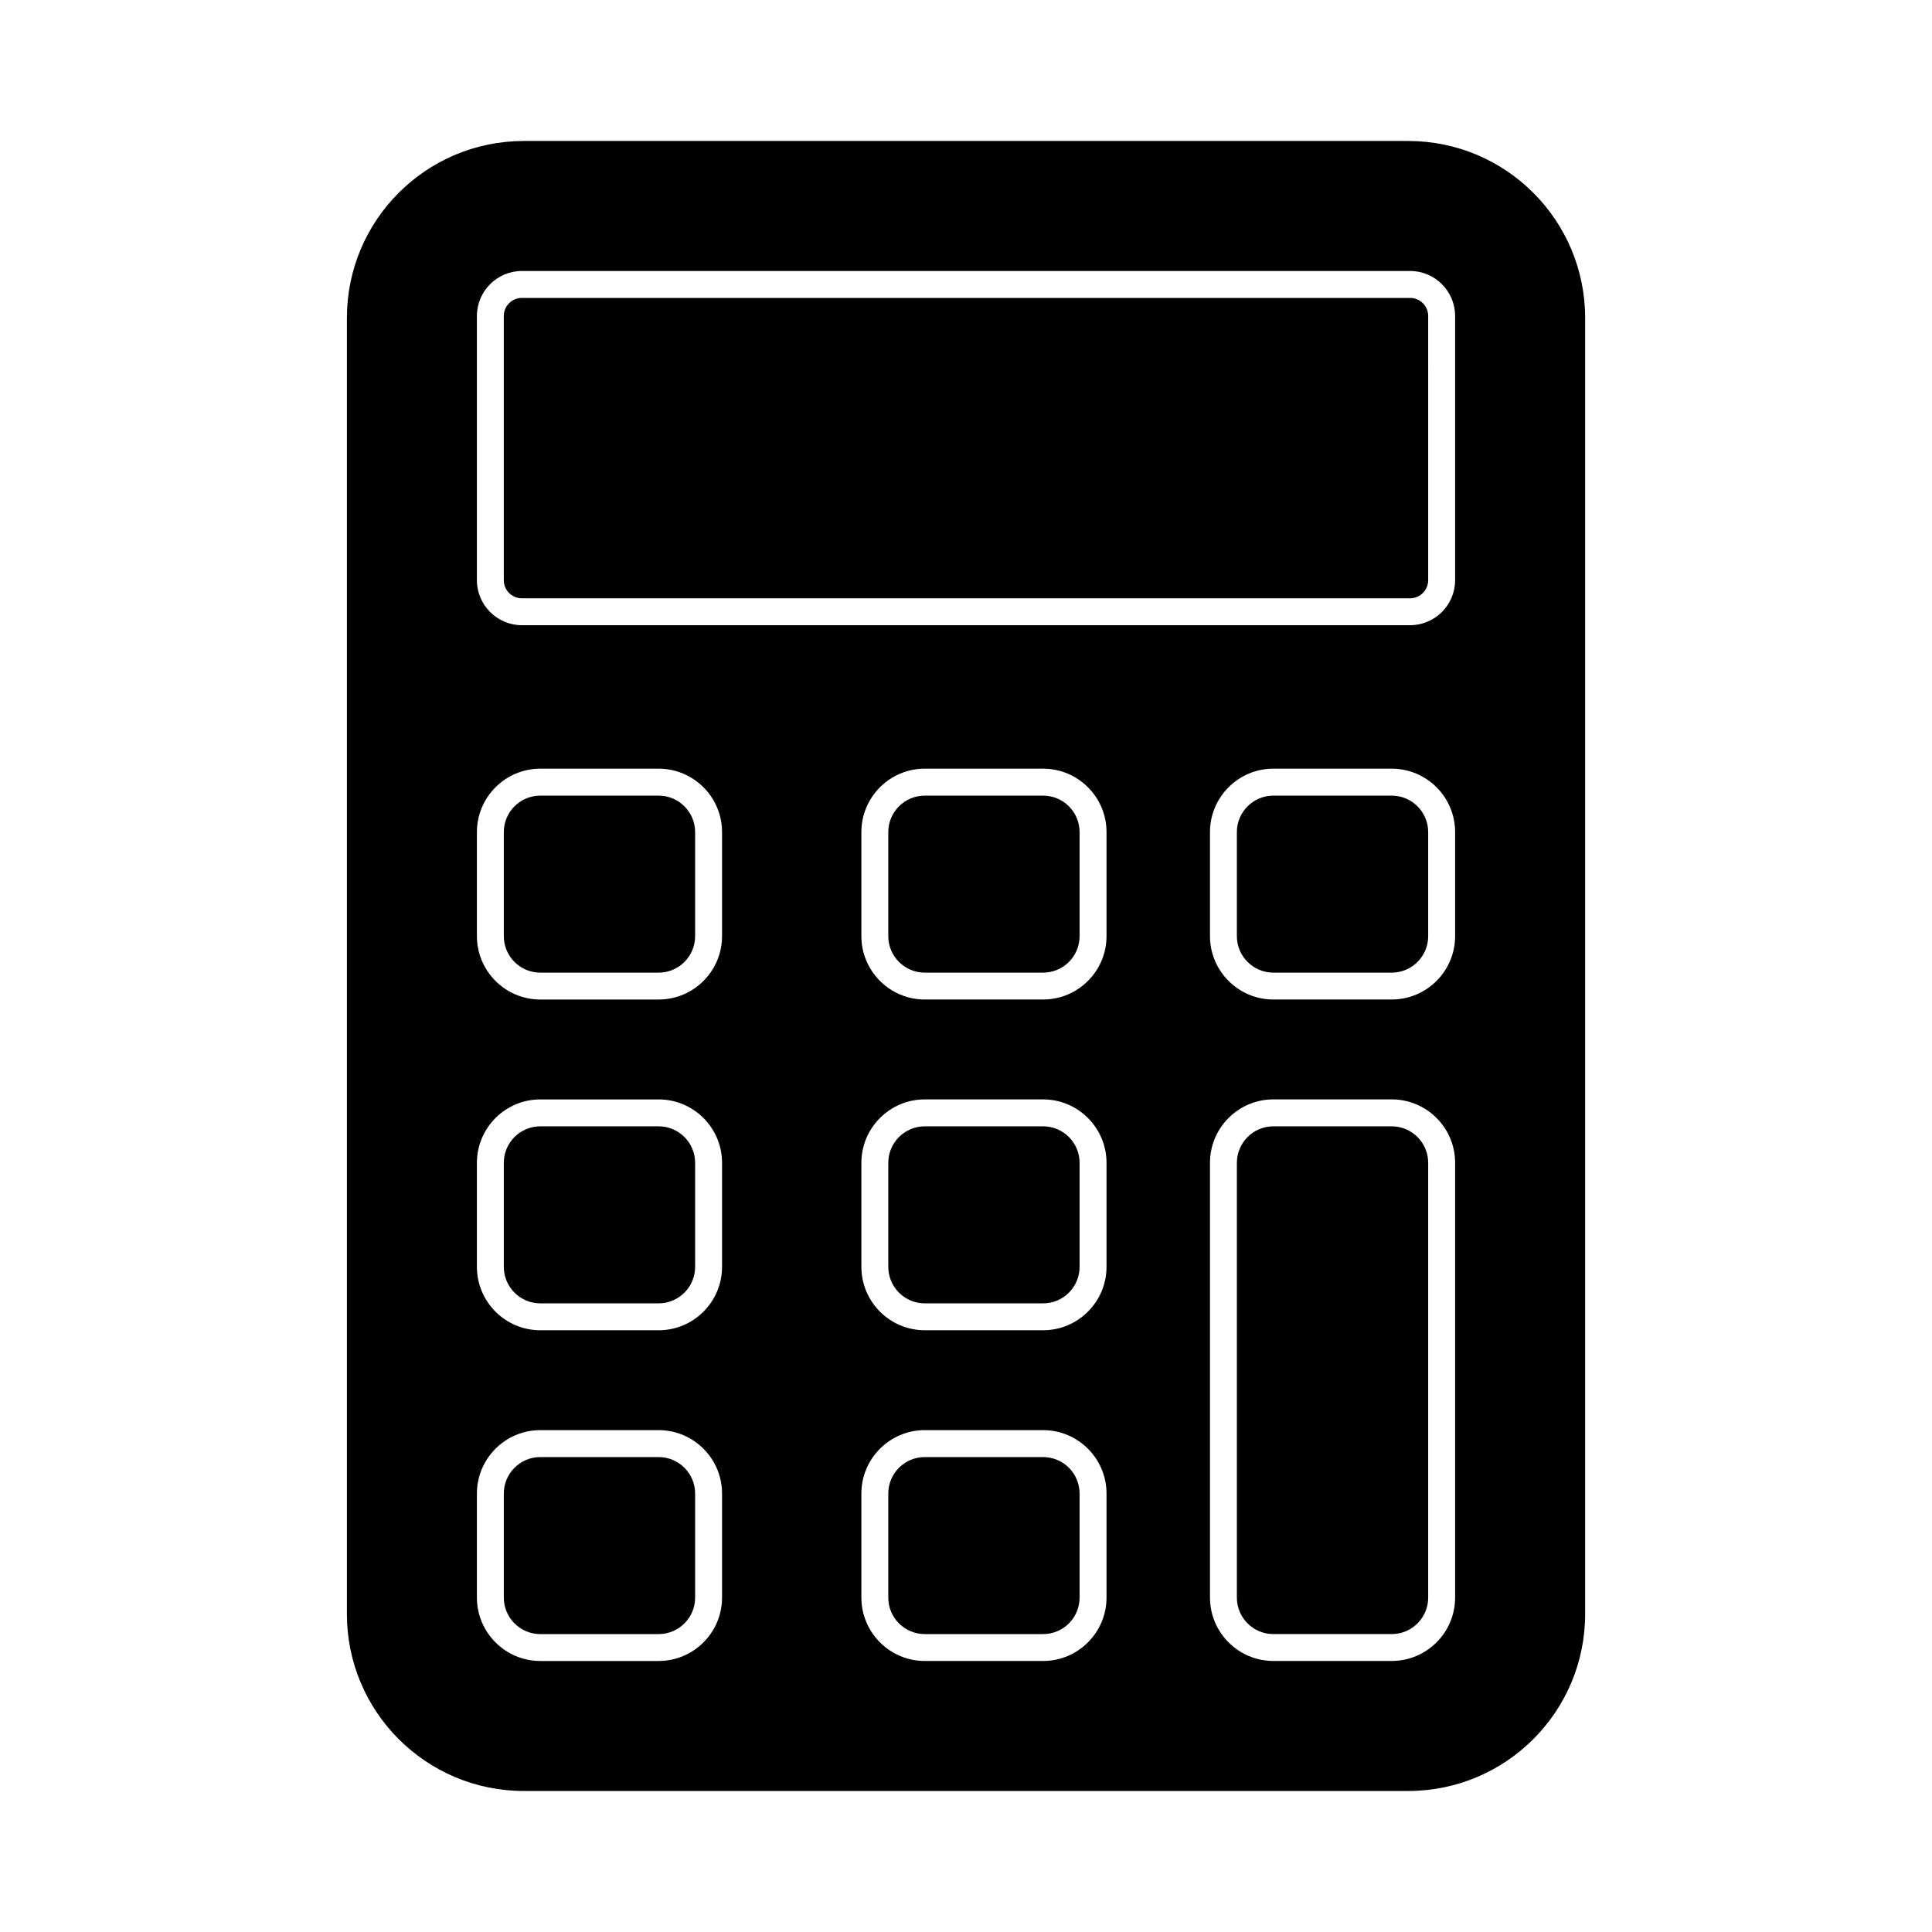
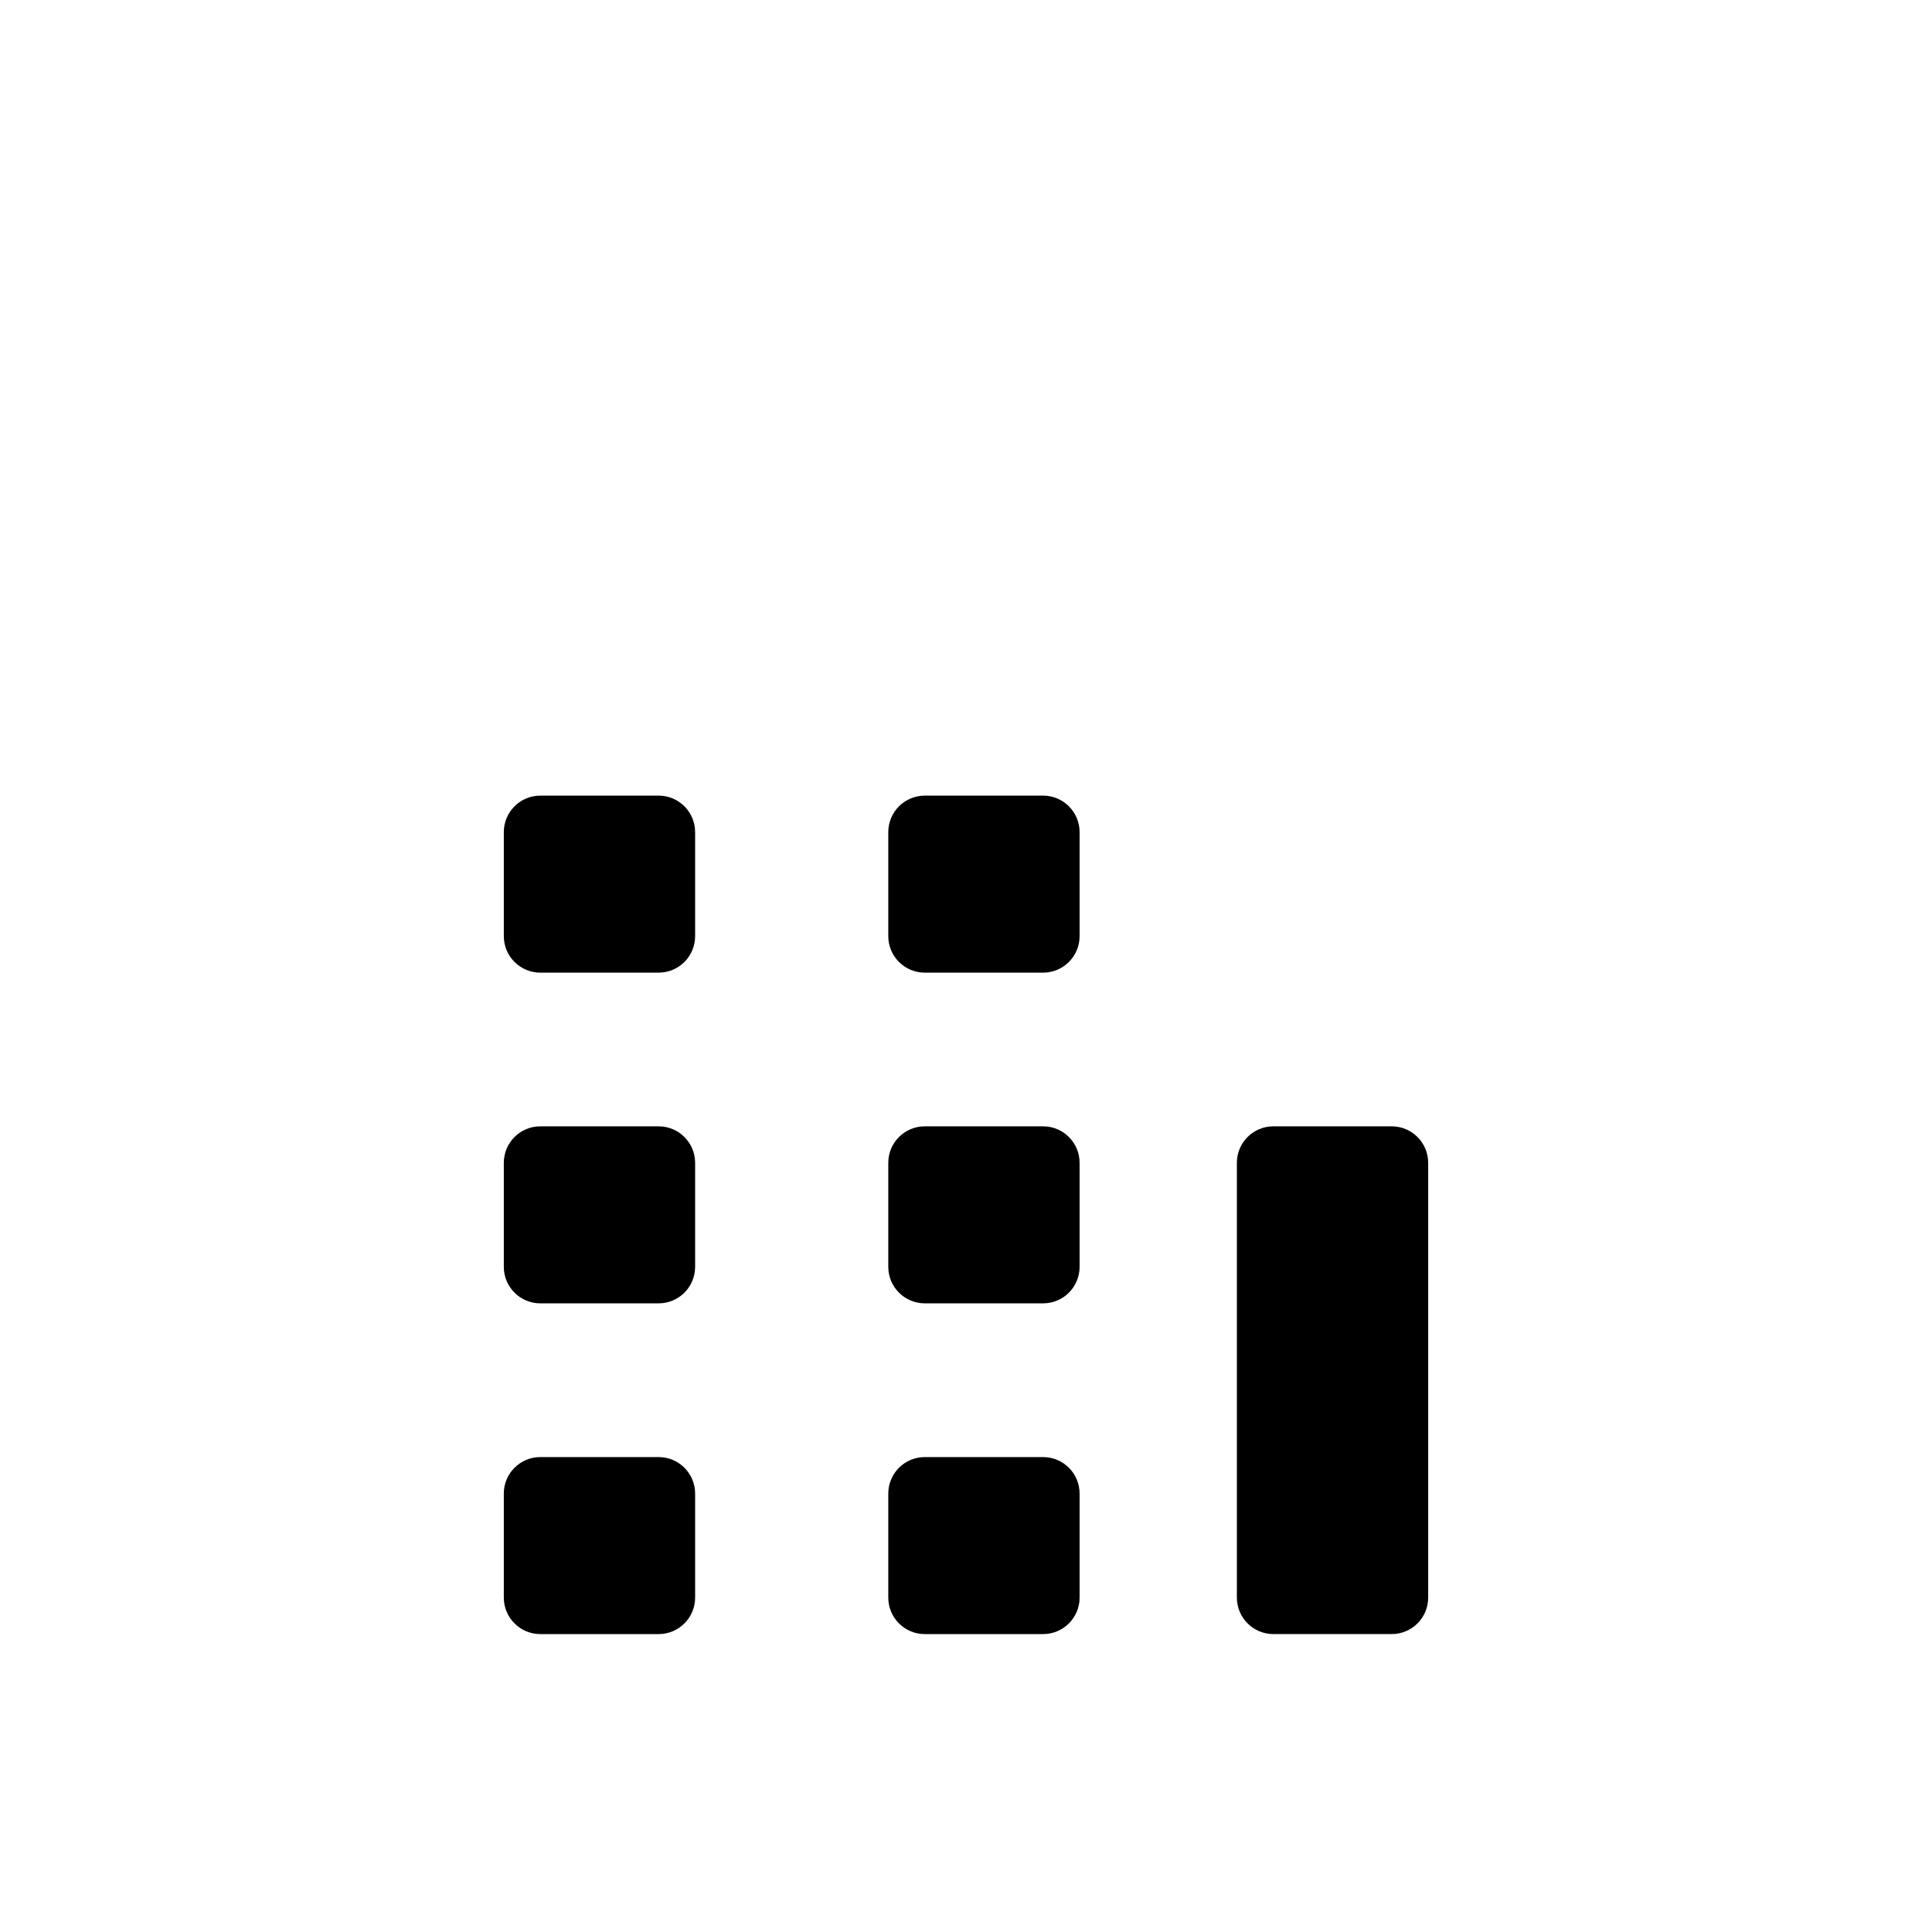
<svg xmlns="http://www.w3.org/2000/svg" fill="#000000" width="800px" height="800px" version="1.1" viewBox="144 144 512 512">
  <g>
    <path d="m420.44 530.14h-31.371c-5.328 0-9.664 4.332-9.664 9.664v27.582c0 5.328 4.332 9.664 9.664 9.664h31.371c5.328 0 9.664-4.332 9.664-9.664v-27.582c0-5.332-4.336-9.664-9.664-9.664z" />
    <path d="m512.82 442.49h-31.371c-5.328 0-9.664 4.332-9.664 9.664v115.23c0 5.328 4.332 9.664 9.664 9.664h31.371c5.328 0 9.664-4.332 9.664-9.664v-115.23c0-5.328-4.336-9.664-9.664-9.664z" />
    <path d="m420.44 442.49h-31.371c-5.328 0-9.664 4.332-9.664 9.664v27.582c0 5.328 4.332 9.664 9.664 9.664h31.371c5.328 0 9.664-4.332 9.664-9.664v-27.582c0-5.328-4.336-9.664-9.664-9.664z" />
    <path d="m318.55 354.85h-31.371c-5.328 0-9.664 4.332-9.664 9.664v27.582c0 5.328 4.332 9.664 9.664 9.664h31.371c5.328 0 9.664-4.332 9.664-9.664v-27.582c0-5.328-4.336-9.664-9.664-9.664z" />
    <path d="m420.44 354.85h-31.371c-5.328 0-9.664 4.332-9.664 9.664v27.582c0 5.328 4.332 9.664 9.664 9.664h31.371c5.328 0 9.664-4.332 9.664-9.664v-27.582c0-5.328-4.336-9.664-9.664-9.664z" />
-     <path d="m517.18 181.36h-234.35c-25.902 0-46.898 20.996-46.898 46.898v343.47c0 25.902 20.996 46.898 46.898 46.898h234.35c25.902 0 46.898-20.996 46.898-46.898v-343.47c0-25.902-21-46.898-46.898-46.898zm-181.83 386.02c0 9.258-7.539 16.797-16.797 16.797h-31.371c-9.258 0-16.797-7.539-16.797-16.797v-27.582c0-9.258 7.539-16.797 16.797-16.797h31.371c9.258 0 16.797 7.539 16.797 16.797zm0-87.645c0 9.258-7.539 16.797-16.797 16.797h-31.371c-9.258 0-16.797-7.539-16.797-16.797v-27.582c0-9.258 7.539-16.797 16.797-16.797h31.371c9.258 0 16.797 7.539 16.797 16.797zm0-87.648c0 9.258-7.539 16.797-16.797 16.797h-31.371c-9.258 0-16.797-7.539-16.797-16.797v-27.582c0-9.258 7.539-16.797 16.797-16.797h31.371c9.258 0 16.797 7.539 16.797 16.797zm101.89 175.29c0 9.258-7.539 16.797-16.797 16.797h-31.371c-9.258 0-16.797-7.539-16.797-16.797v-27.582c0-9.258 7.539-16.797 16.797-16.797h31.371c9.258 0 16.797 7.539 16.797 16.797zm0-87.645c0 9.258-7.539 16.797-16.797 16.797h-31.371c-9.258 0-16.797-7.539-16.797-16.797v-27.582c0-9.258 7.539-16.797 16.797-16.797h31.371c9.258 0 16.797 7.539 16.797 16.797zm0-87.648c0 9.258-7.539 16.797-16.797 16.797h-31.371c-9.258 0-16.797-7.539-16.797-16.797v-27.582c0-9.258 7.539-16.797 16.797-16.797h31.371c9.258 0 16.797 7.539 16.797 16.797zm92.383 175.29c0 9.258-7.539 16.797-16.797 16.797h-31.371c-9.258 0-16.797-7.539-16.797-16.797v-115.23c0-9.258 7.539-16.797 16.797-16.797h31.371c9.258 0 16.797 7.539 16.797 16.797zm0-175.29c0 9.258-7.539 16.797-16.797 16.797h-31.371c-9.258 0-16.797-7.539-16.797-16.797v-27.582c0-9.258 7.539-16.797 16.797-16.797h31.371c9.258 0 16.797 7.539 16.797 16.797zm0-94.332c0 6.582-5.352 11.934-11.934 11.934h-235.37c-6.582 0-11.934-5.352-11.934-11.934v-70.004c0-6.582 5.352-11.934 11.934-11.934h235.37c6.582 0 11.934 5.352 11.934 11.934z" />
-     <path d="m517.68 222.95h-235.37c-2.648 0-4.801 2.152-4.801 4.801v70.008c0 2.648 2.152 4.801 4.801 4.801h235.37c2.648 0 4.801-2.152 4.801-4.801l0.004-70.008c0-2.648-2.152-4.801-4.801-4.801z" />
-     <path d="m512.82 354.85h-31.371c-5.328 0-9.664 4.332-9.664 9.664v27.582c0 5.328 4.332 9.664 9.664 9.664h31.371c5.328 0 9.664-4.332 9.664-9.664v-27.582c0-5.328-4.336-9.664-9.664-9.664z" />
    <path d="m318.55 442.49h-31.371c-5.328 0-9.664 4.332-9.664 9.664v27.582c0 5.328 4.332 9.664 9.664 9.664h31.371c5.328 0 9.664-4.332 9.664-9.664v-27.582c0-5.328-4.336-9.664-9.664-9.664z" />
    <path d="m318.55 530.14h-31.371c-5.328 0-9.664 4.332-9.664 9.664v27.582c0 5.328 4.332 9.664 9.664 9.664h31.371c5.328 0 9.664-4.332 9.664-9.664v-27.582c0-5.332-4.336-9.664-9.664-9.664z" />
  </g>
</svg>